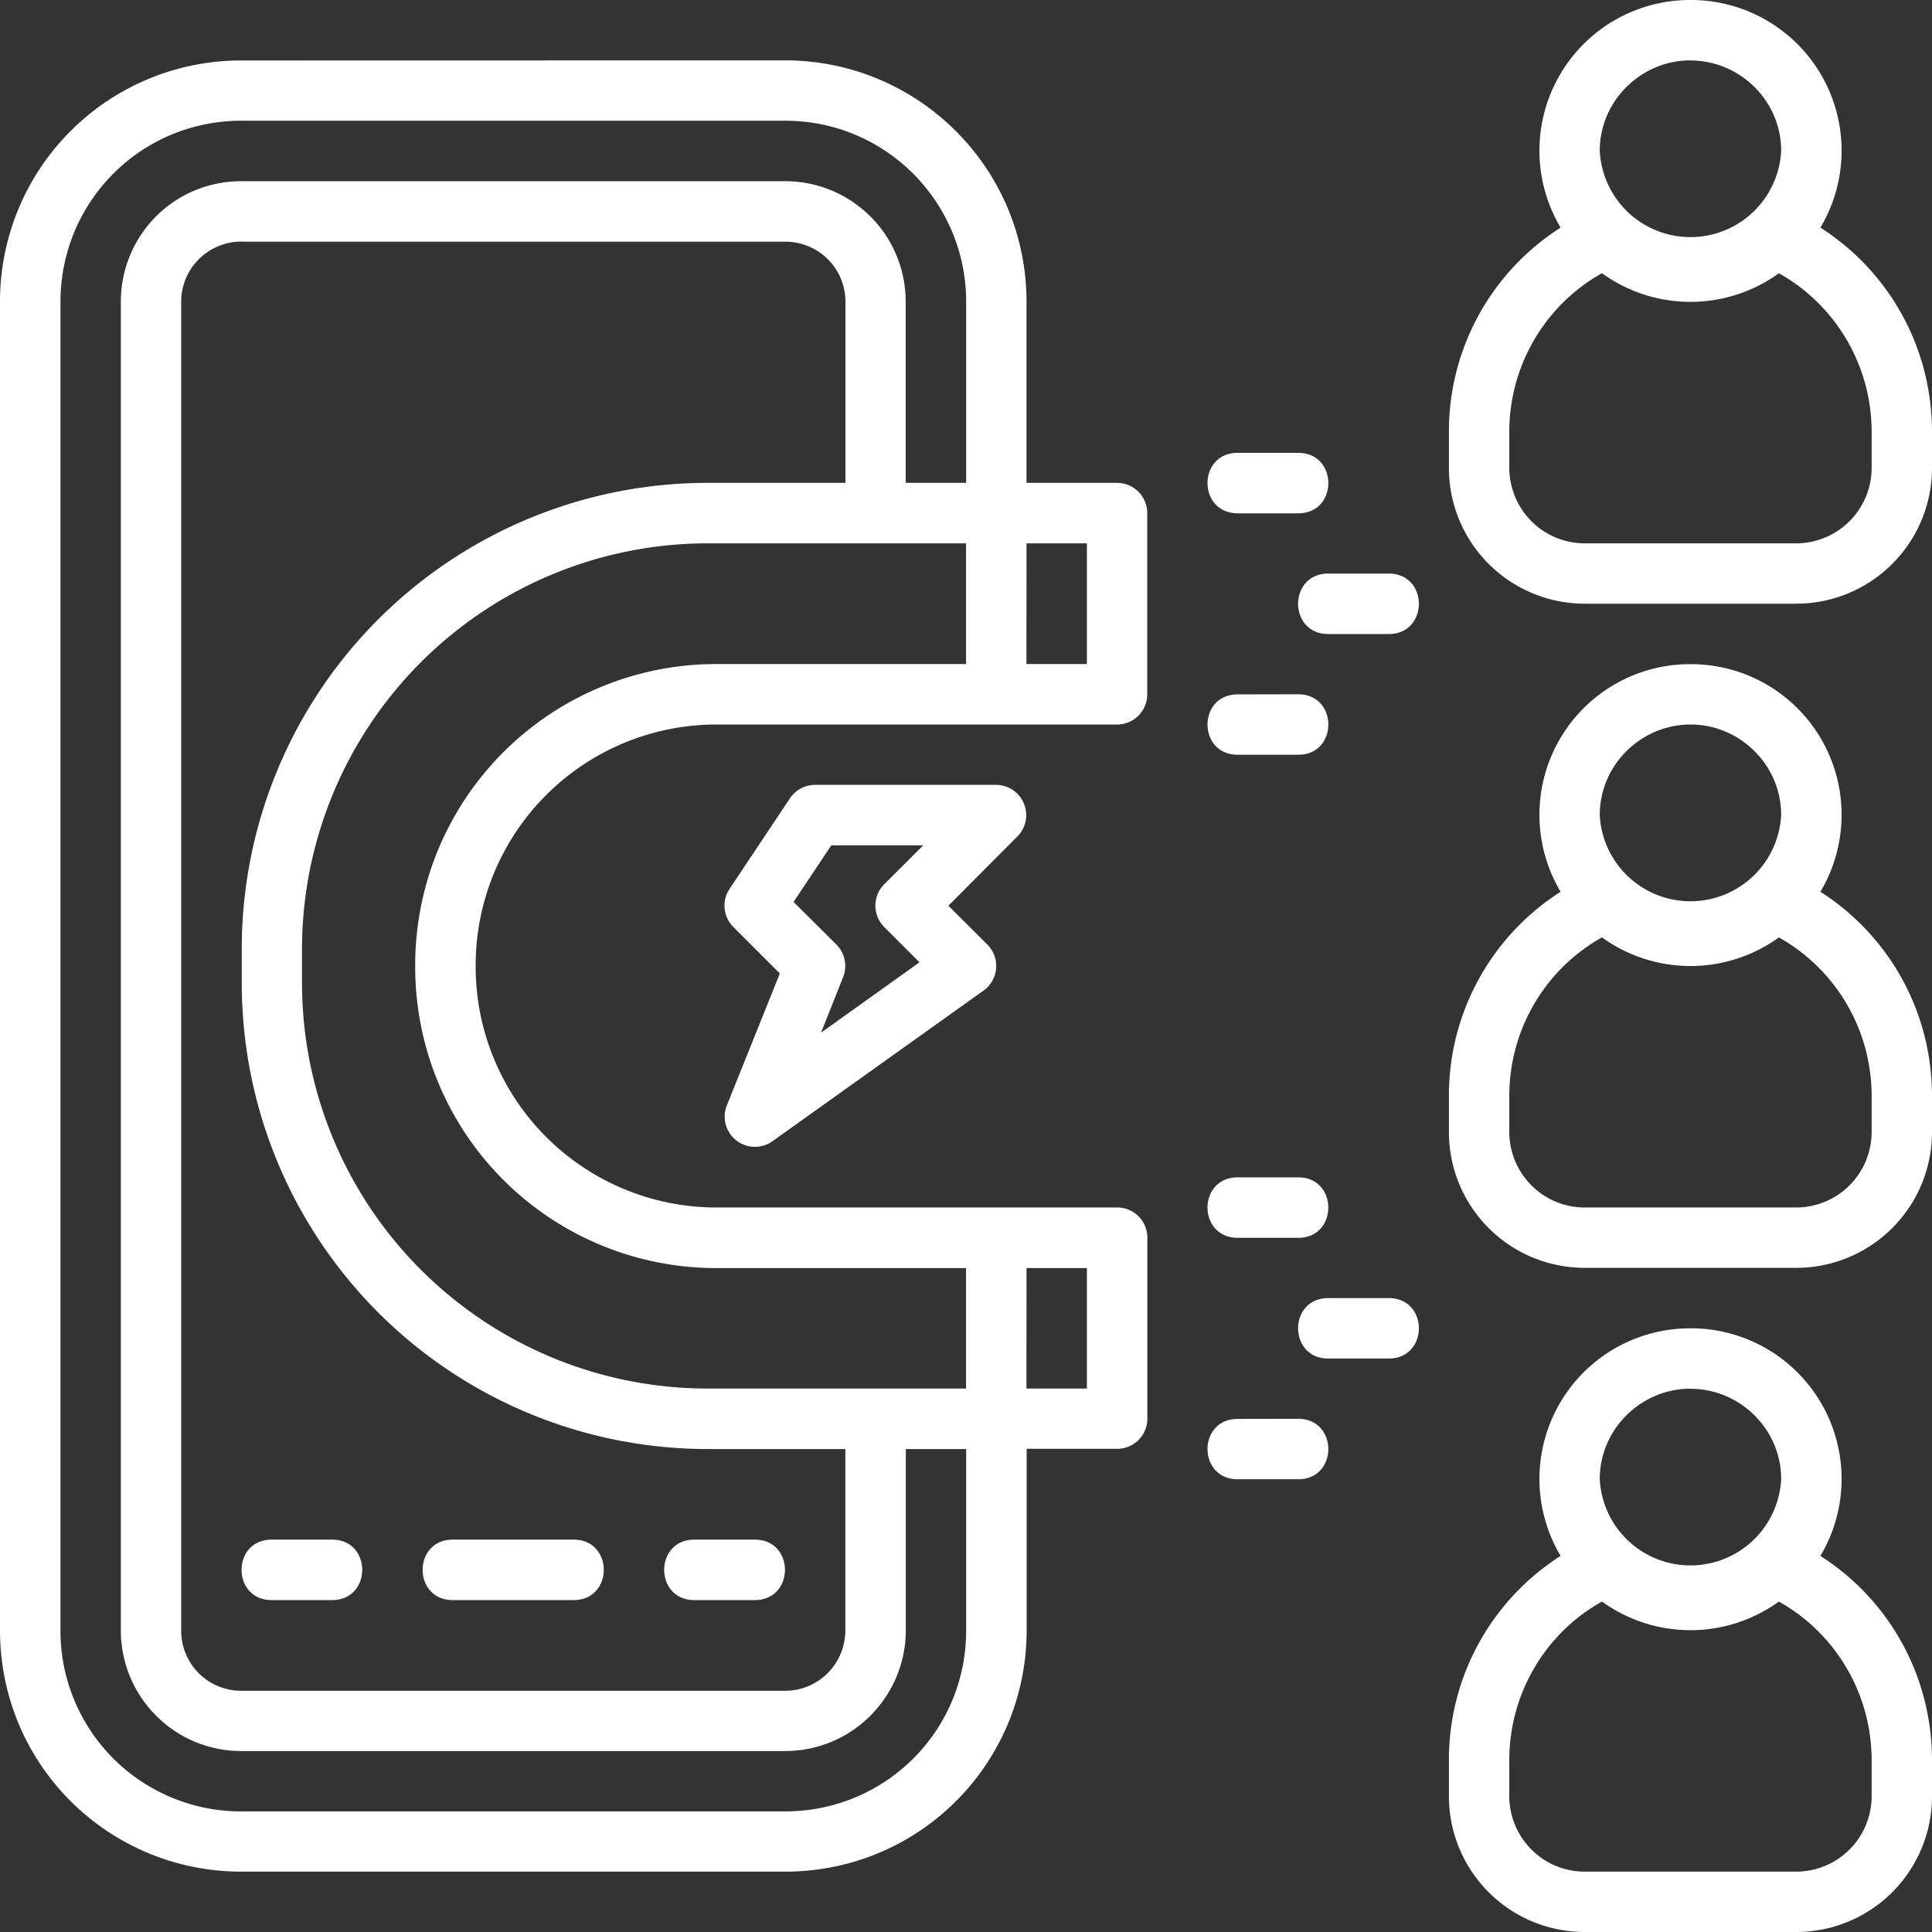
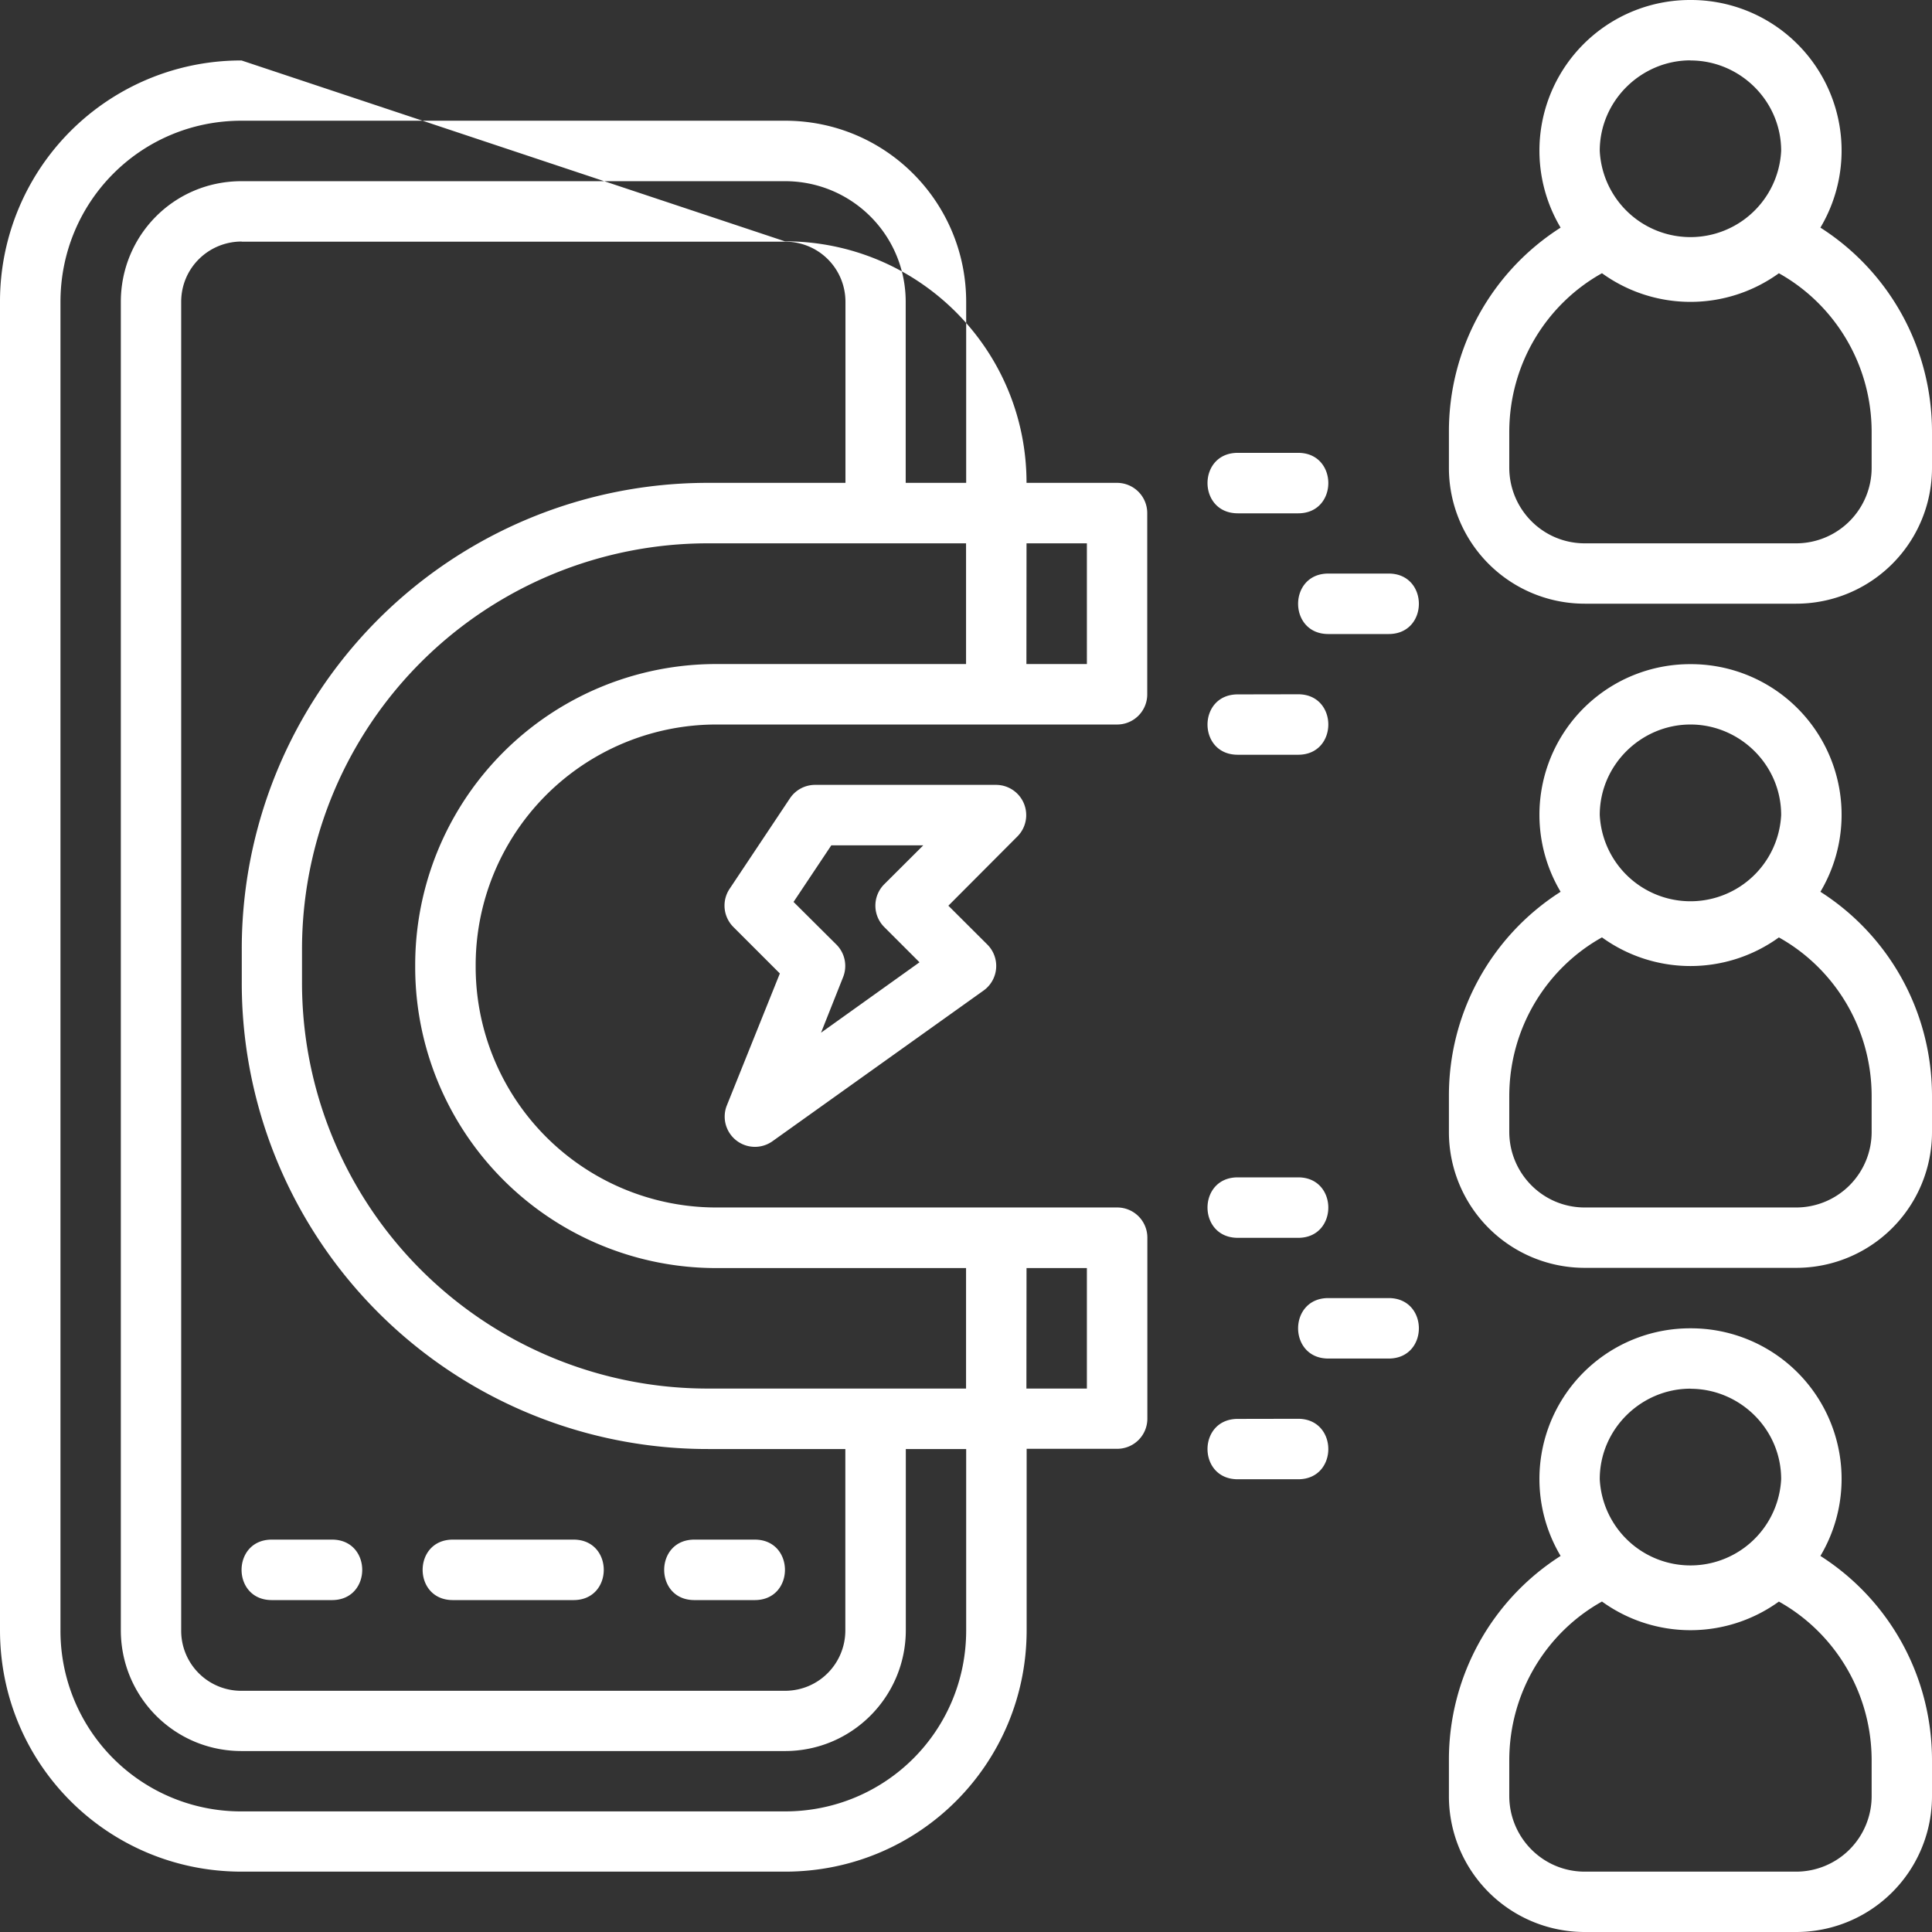
<svg xmlns="http://www.w3.org/2000/svg" viewBox="0 0 16.933 16.933">
  <rect x="0" y="0" width="16.933" height="16.933" fill="#333333" stroke="none" />
-   <path style="line-height:normal;font-variant-ligatures:normal;font-variant-position:normal;font-variant-caps:normal;font-variant-numeric:normal;font-variant-alternates:normal;font-feature-settings:normal;text-indent:0;text-align:start;text-decoration-line:none;text-decoration-style:solid;text-decoration-color:#000;text-transform:none;text-orientation:mixed;white-space:normal;shape-padding:0;isolation:auto;mix-blend-mode:normal;solid-color:#000;solid-opacity:1" fill="#fff" d="M14.816 0a1.32 1.32 0 0 0-1.138 1.995 2.117 2.117 0 0 0-.979 1.792v.31a1.19 1.19 0 0 0 1.192 1.194h1.85a1.19 1.19 0 0 0 1.192-1.193v-.31c0-.755-.387-1.416-.978-1.793A1.32 1.32 0 0 0 14.817 0zM2.117.53A2.112 2.112 0 0 0 0 2.645v11.642c0 1.18.95 2.117 2.117 2.117H6.88c1.18 0 2.118-.949 2.118-2.117v-1.589h.792a.264.264 0 0 0 .266-.263v-1.588a.264.264 0 0 0-.266-.264H6.284a2.11 2.11 0 0 1-2.115-2.117A2.11 2.11 0 0 1 6.284 6.35h3.505a.264.264 0 0 0 .266-.264V4.498a.265.265 0 0 0-.266-.266h-.792V2.646c0-1.174-.95-2.117-2.118-2.117zm12.7 0c.43 0 .794.351.794.792a.796.796 0 0 1-1.59 0c0-.44.364-.793.795-.793zm-12.7.528H6.88c.884 0 1.588.714 1.588 1.588v1.586h-.53V2.646c0-.59-.476-1.058-1.058-1.058H2.117c-.594 0-1.058.477-1.058 1.058v11.642c0 .582.468 1.059 1.058 1.059H6.88c.588 0 1.059-.477 1.059-1.06V12.7h.529v1.589c0 .884-.71 1.587-1.588 1.587H2.117A1.582 1.582 0 0 1 .53 14.288V2.646c0-.877.703-1.588 1.587-1.588zm0 1.06H6.88c.298 0 .53.238.53.528v1.586h-1.2a4.084 4.084 0 0 0-4.091 4.094v.281A4.084 4.084 0 0 0 6.209 12.7h1.2v1.589c0 .29-.232.53-.53.53H2.117a.526.526 0 0 1-.529-.53V2.646c0-.297.24-.529.53-.529zm11.924.277a1.323 1.323 0 0 0 1.55 0c.481.268.813.79.813 1.392v.31a.662.662 0 0 1-.662.665H13.89c-.37 0-.662-.301-.662-.664v-.31c0-.603.331-1.125.812-1.393zm-3.193 1.574c-.353 0-.353.529 0 .53h.53c.352 0 .352-.53 0-.53zm-4.639.793h2.258V5.82H6.284a2.638 2.638 0 0 0-2.645 2.647 2.638 2.638 0 0 0 2.645 2.647h2.183v1.056H6.209a3.556 3.556 0 0 1-3.562-3.563v-.28a3.558 3.558 0 0 1 3.562-3.565zm2.788 0h.529V5.82h-.53zm2.645.265c-.353 0-.353.53 0 .53h.529c.353 0 .353-.53 0-.53zm3.174.794a1.32 1.32 0 0 0-1.138 1.995 2.117 2.117 0 0 0-.979 1.792v.31a1.19 1.19 0 0 0 1.192 1.194h1.85a1.19 1.19 0 0 0 1.192-1.193v-.31c0-.755-.387-1.416-.978-1.793a1.32 1.32 0 0 0-1.138-1.995zm-3.968.265c-.353 0-.353.529 0 .529h.53c.352 0 .352-.53 0-.53zm3.968.264c.431 0 .795.352.795.793a.796.796 0 0 1-1.59 0c0-.44.364-.793.795-.793zm-7.67.529a.265.265 0 0 0-.222.117l-.53.795a.265.265 0 0 0 .034.334l.407.407-.466 1.16a.265.265 0 0 0 .399.312L8.62 8.682a.265.265 0 0 0 .034-.403l-.342-.341.605-.607a.265.265 0 0 0-.188-.452Zm.14.53h.806l-.342.341a.265.265 0 0 0 0 .375l.309.309-.863.617.193-.486a.265.265 0 0 0-.058-.286l-.376-.374zm6.755.807a1.323 1.323 0 0 0 1.55 0c.481.268.813.79.813 1.392v.31a.662.662 0 0 1-.662.665H13.89c-.37 0-.662-.301-.662-.664v-.31c0-.603.331-1.125.812-1.393zm-3.193 2.103c-.353 0-.353.529 0 .53h.53c.352 0 .352-.53 0-.53zm-1.851.795h.529v1.056h-.53zm2.645.263c-.353 0-.353.53 0 .53h.529c.353 0 .353-.53 0-.53zm3.174.265a1.32 1.32 0 0 0-1.138 1.995 2.117 2.117 0 0 0-.979 1.793v.31a1.19 1.19 0 0 0 1.192 1.193h1.85a1.19 1.19 0 0 0 1.192-1.193v-.31c0-.755-.387-1.416-.978-1.793a1.32 1.32 0 0 0-1.138-1.995zm0 .53c.431 0 .795.351.795.792a.796.796 0 0 1-1.59 0c0-.44.364-.793.795-.793zm-3.968.264c-.353 0-.353.529 0 .529h.53c.352 0 .352-.529 0-.53zm-8.466 1.058c-.353 0-.353.53 0 .53h.528c.353 0 .353-.53 0-.53zm1.587 0c-.353 0-.353.53 0 .53h1.058c.353 0 .353-.53 0-.53zm2.117 0c-.353 0-.353.53 0 .53h.529c.353 0 .353-.53 0-.53zm7.955.543a1.323 1.323 0 0 0 1.55 0c.481.268.813.79.813 1.393v.31a.662.662 0 0 1-.662.664H13.89c-.37 0-.662-.301-.662-.664v-.31c0-.603.331-1.125.812-1.393z" class="color000000 svgShape" color="#000" font-family="sans-serif" font-weight="400" overflow="visible" />
+   <path style="line-height:normal;font-variant-ligatures:normal;font-variant-position:normal;font-variant-caps:normal;font-variant-numeric:normal;font-variant-alternates:normal;font-feature-settings:normal;text-indent:0;text-align:start;text-decoration-line:none;text-decoration-style:solid;text-decoration-color:#000;text-transform:none;text-orientation:mixed;white-space:normal;shape-padding:0;isolation:auto;mix-blend-mode:normal;solid-color:#000;solid-opacity:1" fill="#fff" d="M14.816 0a1.32 1.32 0 0 0-1.138 1.995 2.117 2.117 0 0 0-.979 1.792v.31a1.19 1.19 0 0 0 1.192 1.194h1.85a1.19 1.19 0 0 0 1.192-1.193v-.31c0-.755-.387-1.416-.978-1.793A1.32 1.32 0 0 0 14.817 0zM2.117.53A2.112 2.112 0 0 0 0 2.645v11.642c0 1.18.95 2.117 2.117 2.117H6.88c1.18 0 2.118-.949 2.118-2.117v-1.589h.792a.264.264 0 0 0 .266-.263v-1.588a.264.264 0 0 0-.266-.264H6.284a2.11 2.11 0 0 1-2.115-2.117A2.11 2.11 0 0 1 6.284 6.35h3.505a.264.264 0 0 0 .266-.264V4.498a.265.265 0 0 0-.266-.266h-.792c0-1.174-.95-2.117-2.118-2.117zm12.7 0c.43 0 .794.351.794.792a.796.796 0 0 1-1.59 0c0-.44.364-.793.795-.793zm-12.7.528H6.88c.884 0 1.588.714 1.588 1.588v1.586h-.53V2.646c0-.59-.476-1.058-1.058-1.058H2.117c-.594 0-1.058.477-1.058 1.058v11.642c0 .582.468 1.059 1.058 1.059H6.88c.588 0 1.059-.477 1.059-1.06V12.7h.529v1.589c0 .884-.71 1.587-1.588 1.587H2.117A1.582 1.582 0 0 1 .53 14.288V2.646c0-.877.703-1.588 1.587-1.588zm0 1.06H6.88c.298 0 .53.238.53.528v1.586h-1.2a4.084 4.084 0 0 0-4.091 4.094v.281A4.084 4.084 0 0 0 6.209 12.7h1.2v1.589c0 .29-.232.53-.53.53H2.117a.526.526 0 0 1-.529-.53V2.646c0-.297.24-.529.53-.529zm11.924.277a1.323 1.323 0 0 0 1.55 0c.481.268.813.79.813 1.392v.31a.662.662 0 0 1-.662.665H13.89c-.37 0-.662-.301-.662-.664v-.31c0-.603.331-1.125.812-1.393zm-3.193 1.574c-.353 0-.353.529 0 .53h.53c.352 0 .352-.53 0-.53zm-4.639.793h2.258V5.82H6.284a2.638 2.638 0 0 0-2.645 2.647 2.638 2.638 0 0 0 2.645 2.647h2.183v1.056H6.209a3.556 3.556 0 0 1-3.562-3.563v-.28a3.558 3.558 0 0 1 3.562-3.565zm2.788 0h.529V5.82h-.53zm2.645.265c-.353 0-.353.53 0 .53h.529c.353 0 .353-.53 0-.53zm3.174.794a1.32 1.32 0 0 0-1.138 1.995 2.117 2.117 0 0 0-.979 1.792v.31a1.19 1.19 0 0 0 1.192 1.194h1.85a1.19 1.19 0 0 0 1.192-1.193v-.31c0-.755-.387-1.416-.978-1.793a1.32 1.32 0 0 0-1.138-1.995zm-3.968.265c-.353 0-.353.529 0 .529h.53c.352 0 .352-.53 0-.53zm3.968.264c.431 0 .795.352.795.793a.796.796 0 0 1-1.59 0c0-.44.364-.793.795-.793zm-7.67.529a.265.265 0 0 0-.222.117l-.53.795a.265.265 0 0 0 .034.334l.407.407-.466 1.16a.265.265 0 0 0 .399.312L8.62 8.682a.265.265 0 0 0 .034-.403l-.342-.341.605-.607a.265.265 0 0 0-.188-.452Zm.14.53h.806l-.342.341a.265.265 0 0 0 0 .375l.309.309-.863.617.193-.486a.265.265 0 0 0-.058-.286l-.376-.374zm6.755.807a1.323 1.323 0 0 0 1.55 0c.481.268.813.79.813 1.392v.31a.662.662 0 0 1-.662.665H13.89c-.37 0-.662-.301-.662-.664v-.31c0-.603.331-1.125.812-1.393zm-3.193 2.103c-.353 0-.353.529 0 .53h.53c.352 0 .352-.53 0-.53zm-1.851.795h.529v1.056h-.53zm2.645.263c-.353 0-.353.53 0 .53h.529c.353 0 .353-.53 0-.53zm3.174.265a1.32 1.32 0 0 0-1.138 1.995 2.117 2.117 0 0 0-.979 1.793v.31a1.19 1.19 0 0 0 1.192 1.193h1.85a1.19 1.19 0 0 0 1.192-1.193v-.31c0-.755-.387-1.416-.978-1.793a1.32 1.32 0 0 0-1.138-1.995zm0 .53c.431 0 .795.351.795.792a.796.796 0 0 1-1.59 0c0-.44.364-.793.795-.793zm-3.968.264c-.353 0-.353.529 0 .529h.53c.352 0 .352-.529 0-.53zm-8.466 1.058c-.353 0-.353.53 0 .53h.528c.353 0 .353-.53 0-.53zm1.587 0c-.353 0-.353.53 0 .53h1.058c.353 0 .353-.53 0-.53zm2.117 0c-.353 0-.353.53 0 .53h.529c.353 0 .353-.53 0-.53zm7.955.543a1.323 1.323 0 0 0 1.55 0c.481.268.813.79.813 1.393v.31a.662.662 0 0 1-.662.664H13.89c-.37 0-.662-.301-.662-.664v-.31c0-.603.331-1.125.812-1.393z" class="color000000 svgShape" color="#000" font-family="sans-serif" font-weight="400" overflow="visible" />
</svg>